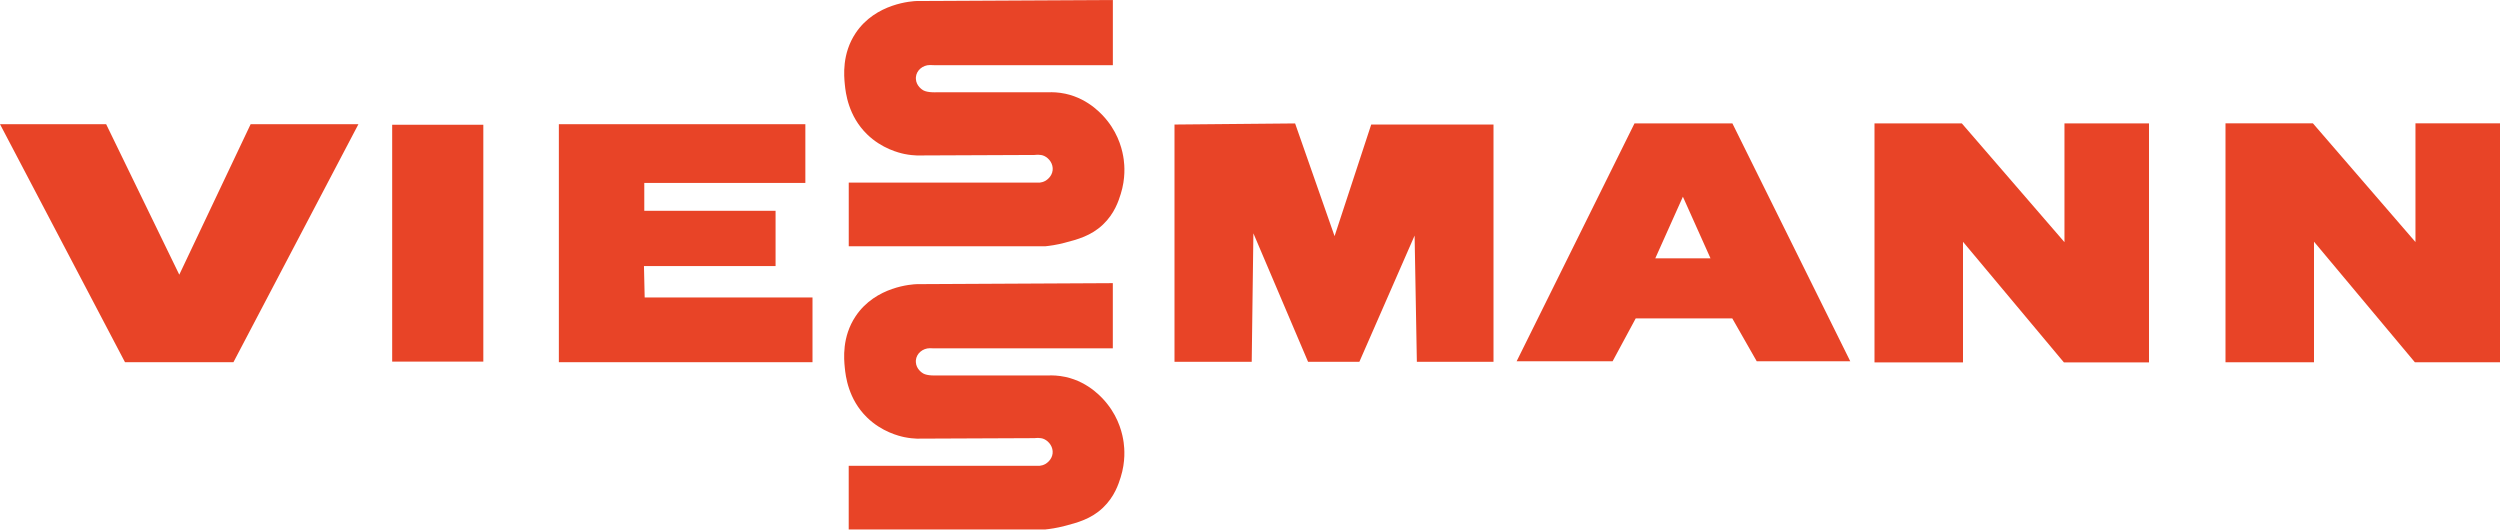
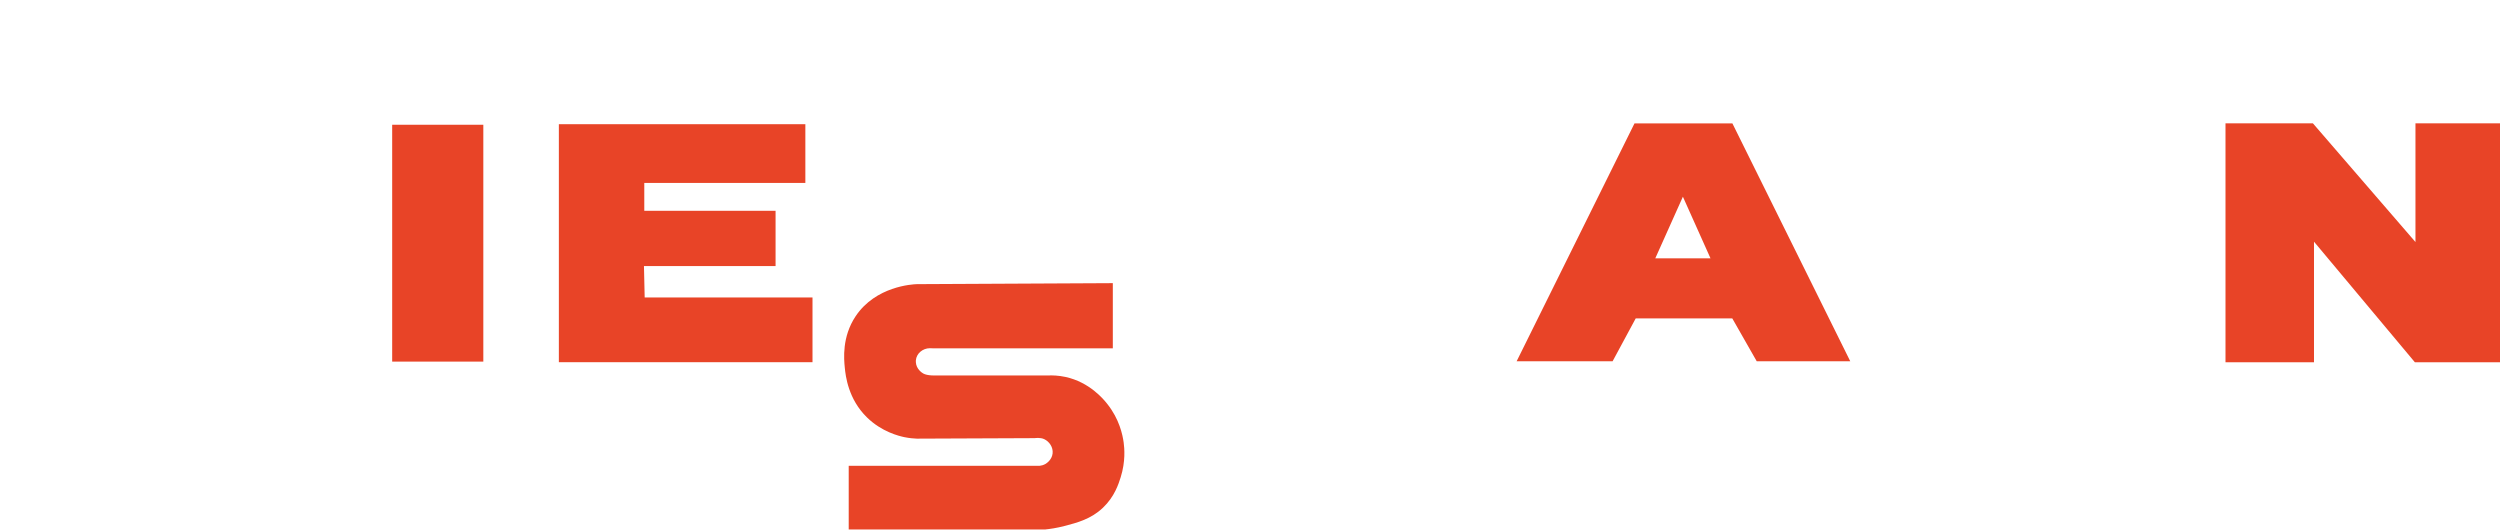
<svg xmlns="http://www.w3.org/2000/svg" id="Layer_2" data-name="Layer 2" viewBox="0 0 700 148.27">
  <defs>
    <style>
      .cls-1 {
        fill: #e84427;
        stroke-width: 0px;
      }
    </style>
  </defs>
  <g id="Layer_1-2" data-name="Layer 1">
    <g>
-       <polygon class="cls-1" points="65.36 101.42 35 101.42 0 34.77 29.72 34.77 50.2 76.91 70.18 34.77 100.36 34.77 65.36 101.42" />
      <rect class="cls-1" x="109.81" y="34.93" width="25.52" height="66.32" />
      <polygon class="cls-1" points="227.5 101.42 156.48 101.42 156.48 34.77 225.5 34.77 225.5 51.22 180.4 51.22 180.4 59.03 217.16 59.03 217.16 74.5 180.31 74.5 180.51 83.29 227.5 83.29 227.5 101.42" />
-       <polygon class="cls-1" points="418.18 101.31 396.72 101.31 396.09 65.96 380.62 101.31 366.26 101.31 350.95 65.33 350.48 101.31 328.86 101.31 328.86 34.87 362.63 34.56 373.68 66.12 383.94 34.87 418.18 34.87 418.18 101.31" />
      <path class="cls-1" d="m518.08,101.15h-26.2l-6.84-12h-27.04l-6.47,12h-26.87l33-66.6h27.41l33,66.6Zm-54.61-28.82h15.47l-7.73-17.25-7.73,17.25Z" />
-       <polygon class="cls-1" points="601.72 101.47 577.89 101.47 549.64 67.7 549.64 101.47 524.86 101.47 524.86 34.56 549.32 34.56 578.05 67.8 578.05 34.56 601.72 34.56 601.72 101.47" />
      <polygon class="cls-1" points="700 101.44 676.17 101.44 647.92 67.67 647.92 101.44 623.14 101.44 623.14 34.53 647.61 34.53 676.33 67.77 676.33 34.53 700 34.53 700 101.44" />
-       <path class="cls-1" d="m311.6,0v18.25s-50.04,0-50.04,0c-.14-.03-.64-.04-1.2-.04-1.97.01-3.76,1.46-3.91,3.42-.01.16-.01.32,0,.48.1,1.94,1.73,2.99,2.07,3.18,1.2.68,3.59.55,3.59.55h31.38c1.17-.05,2.86-.01,4.84.41,6.78,1.47,10.7,6.27,11.75,7.6,3.33,4.2,4.26,8.56,4.56,10.78.22,1.62.54,5.31-.83,9.68-.58,1.85-1.71,5.47-4.98,8.57-3.33,3.17-7.19,4.18-10.78,5.11-2.21.58-4.09.84-5.39.97h-55.01s0-17.83,0-17.83h53.49c.39-.04,1.01-.16,1.66-.55.19-.12,1.73-1.08,1.94-2.9.2-1.75-.93-3.34-2.35-4.01-1.12-.53-2.63-.28-2.63-.28l-33.03.14c-.86-.03-2.06-.13-3.46-.41-1.55-.32-6.38-1.5-10.5-5.53-5.26-5.13-5.99-11.6-6.22-13.96-.23-2.36-.84-8.57,3.04-14.38C245.2.86,255.5.32,256.73.28l54.87-.28Z" />
      <path class="cls-1" d="m311.59,79.29v18.25s-50.04,0-50.04,0c-.14-.03-.64-.04-1.2-.04-1.97.01-3.76,1.46-3.91,3.42-.01.16-.01.32,0,.48.1,1.94,1.73,2.99,2.07,3.18,1.2.68,3.59.55,3.59.55h31.38c1.17-.05,2.86-.01,4.84.41,6.78,1.47,10.7,6.27,11.75,7.6,3.33,4.2,4.26,8.56,4.56,10.78.22,1.62.54,5.31-.83,9.68-.58,1.85-1.71,5.47-4.98,8.57-3.33,3.17-7.19,4.18-10.78,5.11-2.21.58-4.09.84-5.39.97h-55.01s0-17.83,0-17.83h53.49c.39-.04,1.01-.16,1.66-.55.19-.12,1.73-1.08,1.94-2.9.2-1.75-.93-3.34-2.35-4.01-1.12-.53-2.63-.28-2.63-.28l-33.03.14c-.86-.03-2.06-.13-3.46-.41-1.55-.32-6.38-1.5-10.5-5.53-5.26-5.13-5.99-11.6-6.22-13.96-.23-2.36-.84-8.57,3.04-14.38,5.61-8.4,15.91-8.94,17.14-8.98l54.87-.28Z" />
    </g>
  </g>
</svg>